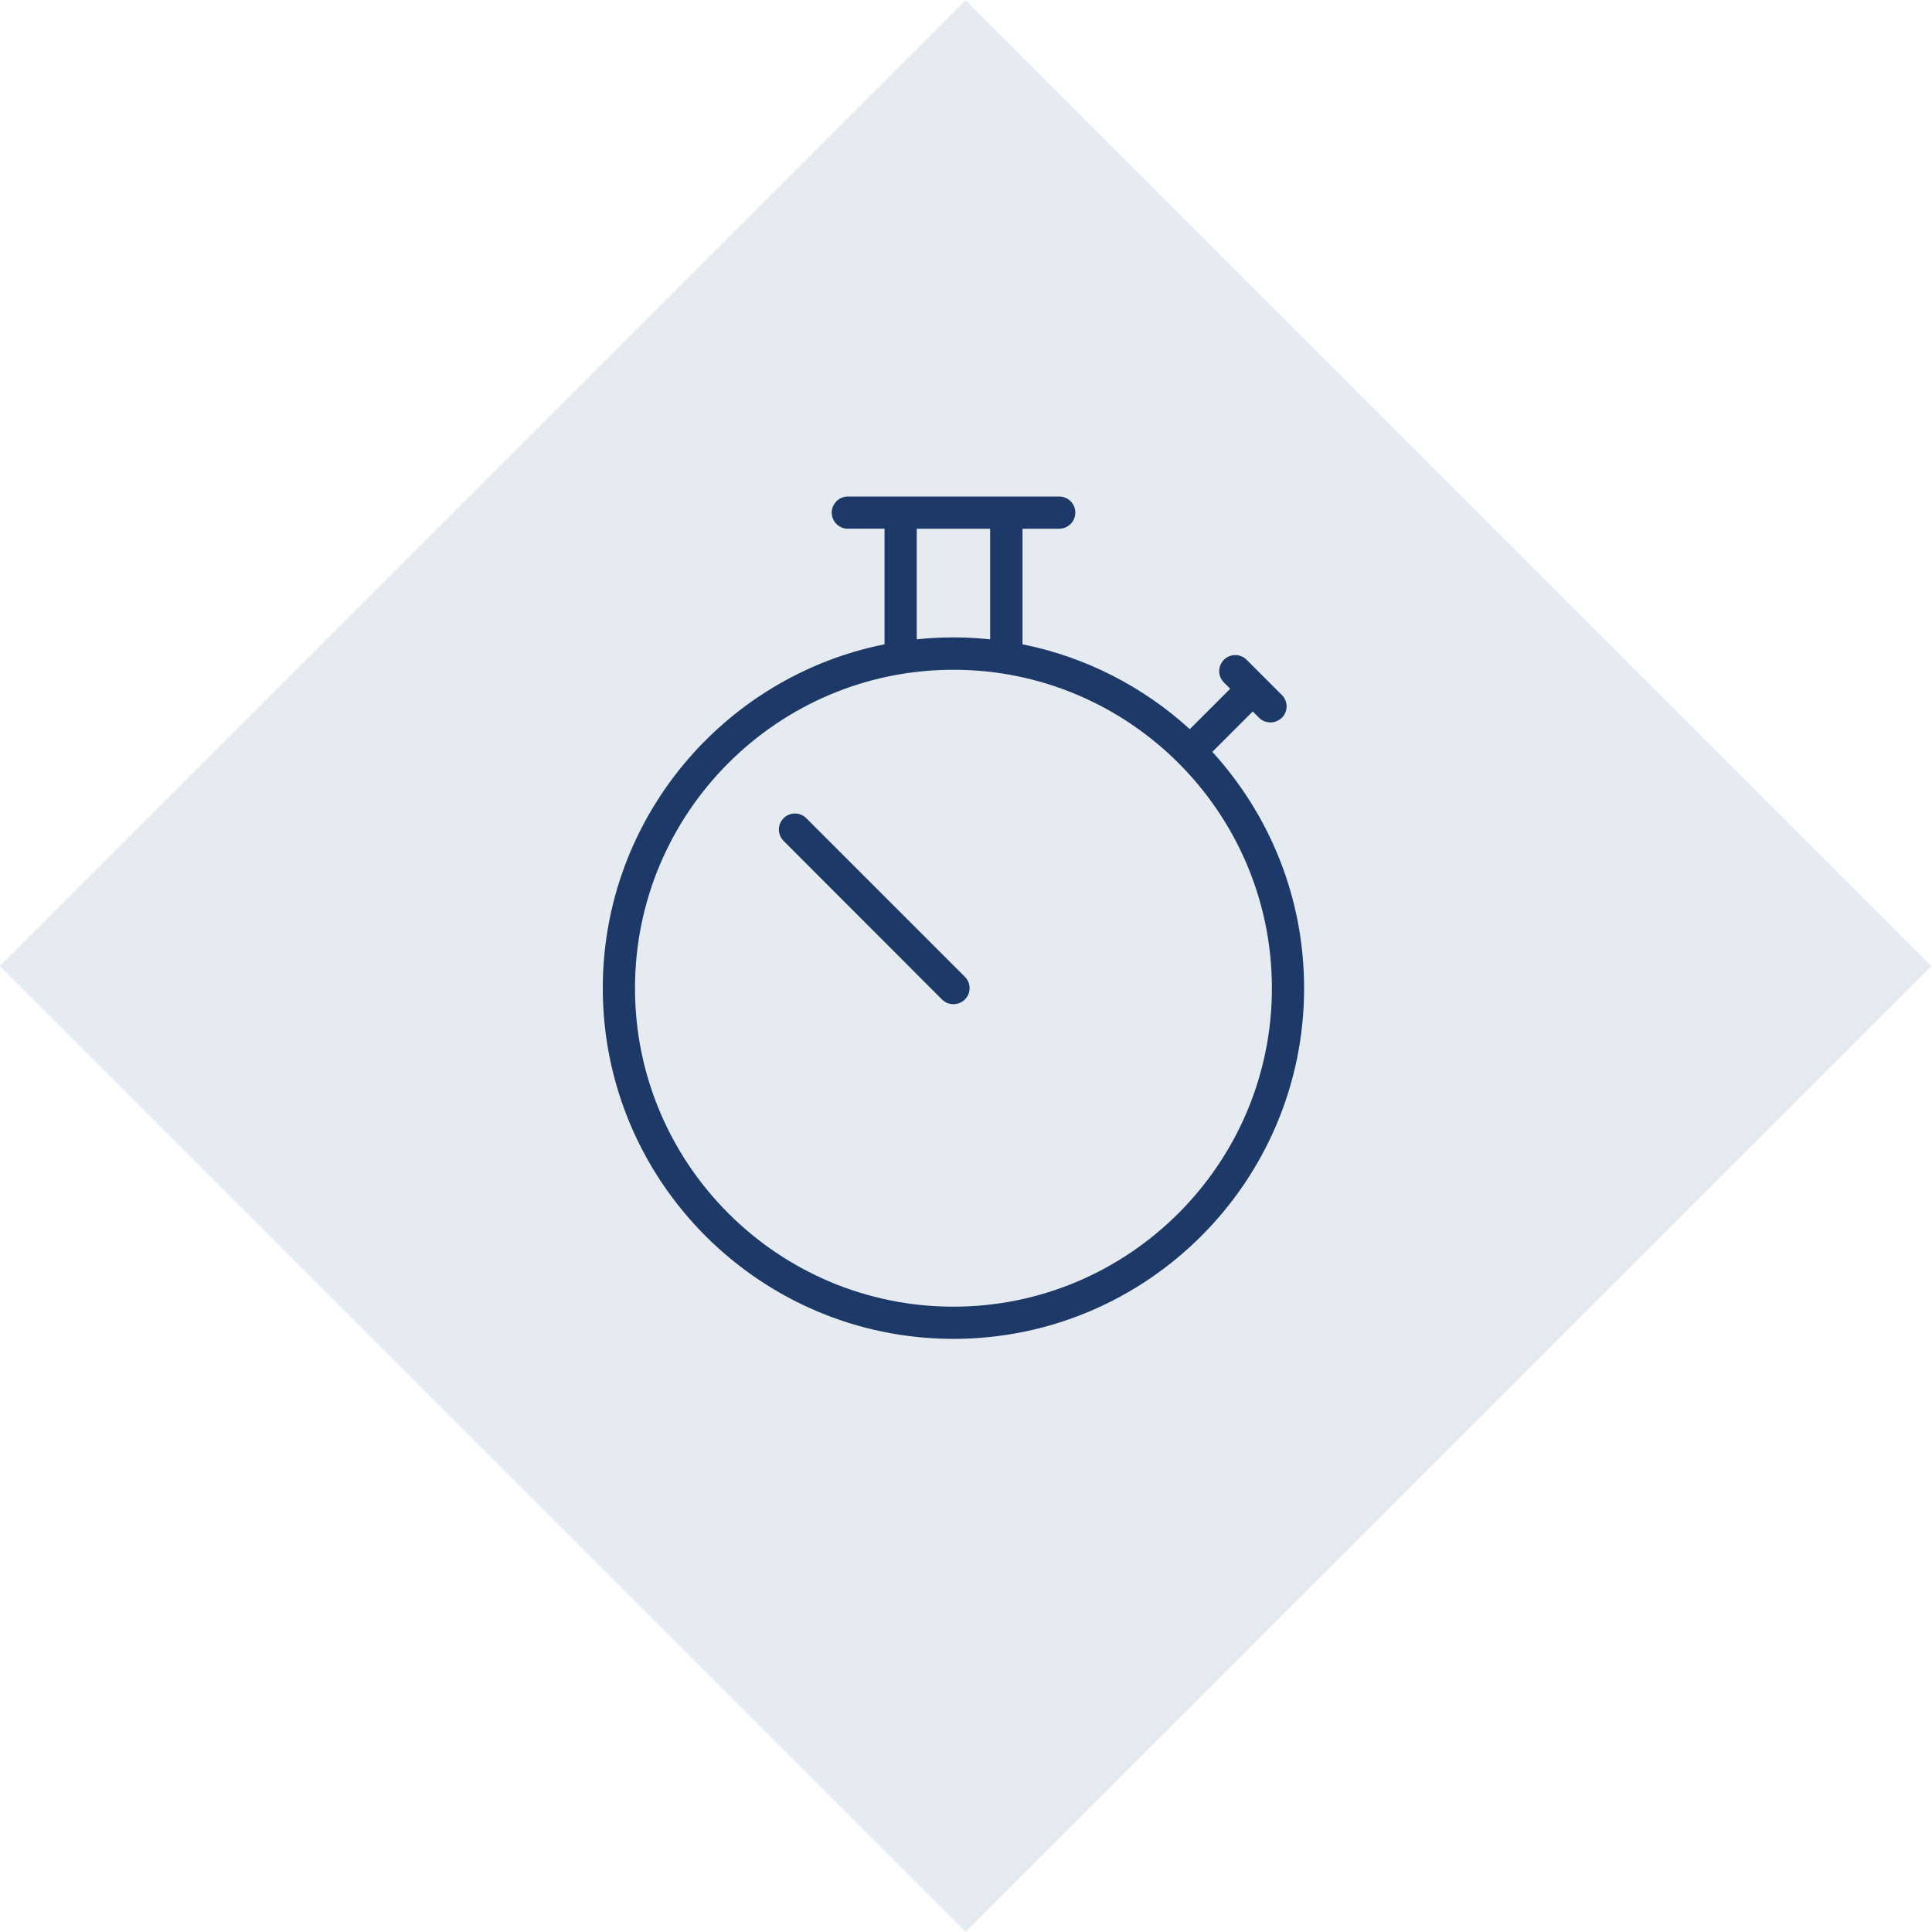
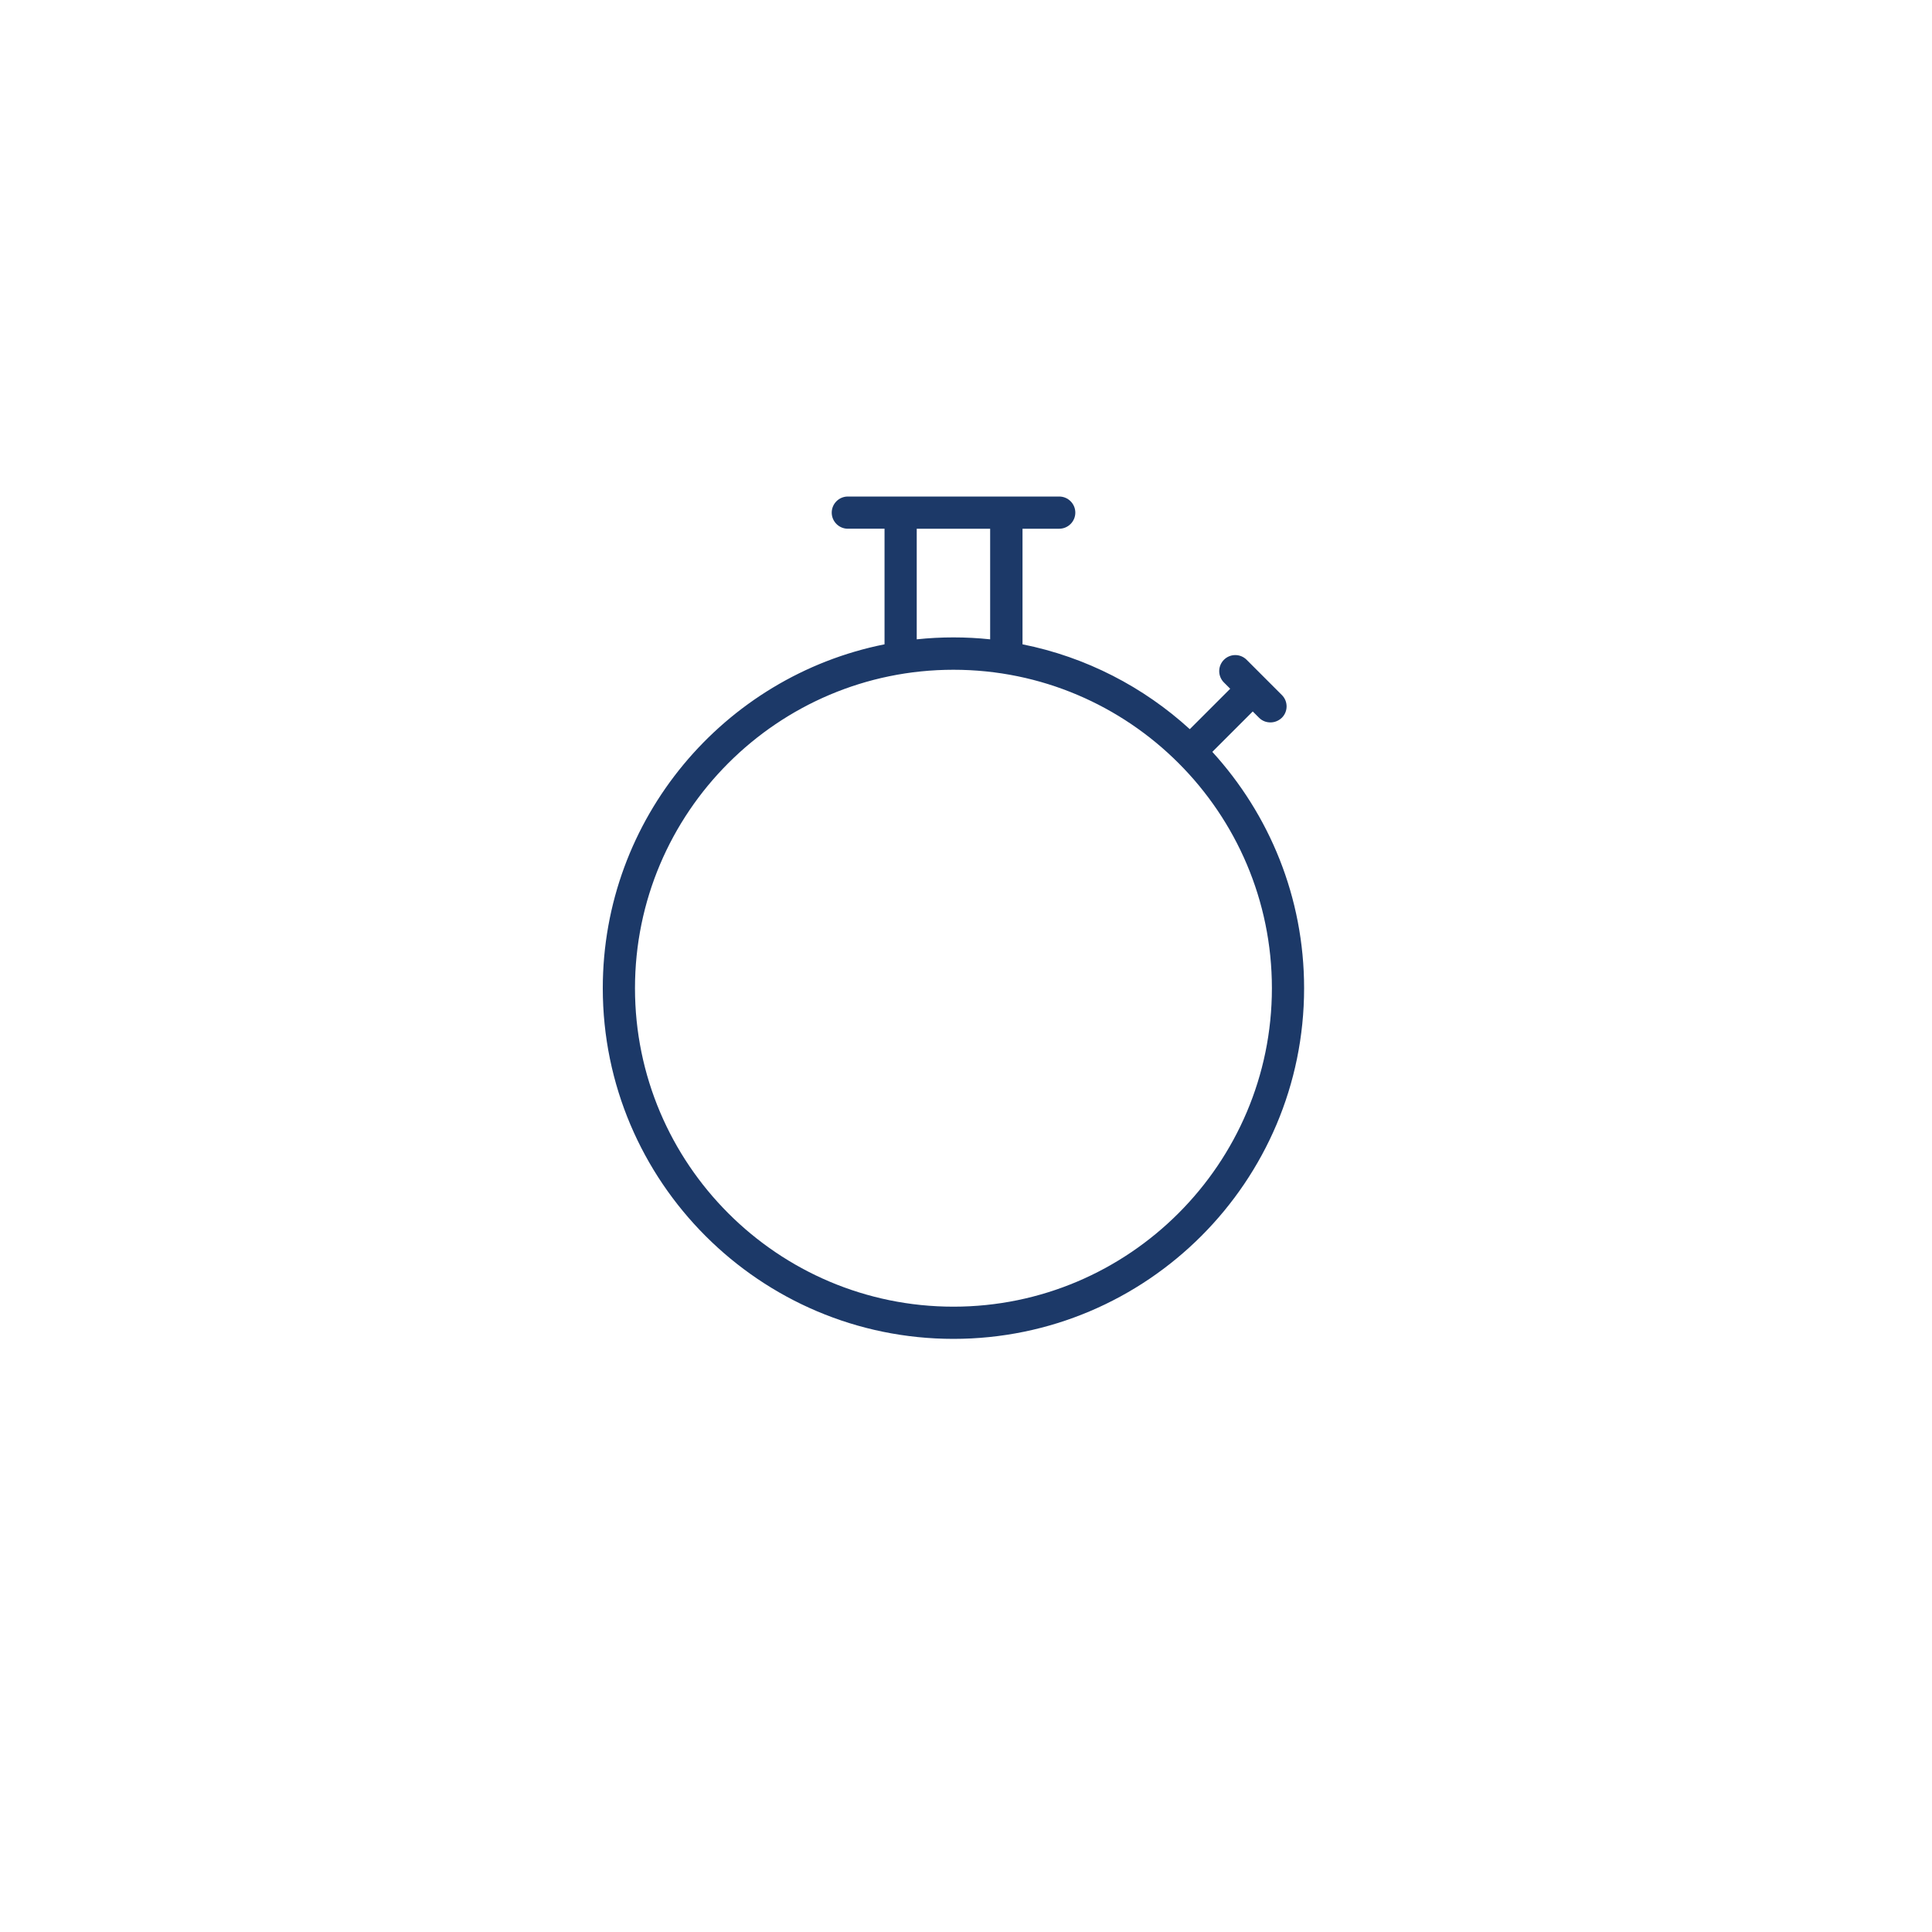
<svg xmlns="http://www.w3.org/2000/svg" version="1.1" id="Layer_1" x="0px" y="0px" viewBox="0 0 120 120" style="enable-background:new 0 0 120 120;" xml:space="preserve">
  <style type="text/css">
	.st0{fill:#E5EBF0;}
	.st1{fill:#1C3968;}
</style>
-   <rect x="17.57" y="17.58" transform="matrix(0.707 -0.707 0.707 0.707 -24.855 59.994)" class="st0" width="84.85" height="84.85" />
-   <path class="st1" d="M75.3,46.7l2.51-2.51l0.39,0.39c0.2,0.2,0.45,0.29,0.71,0.29s0.51-0.1,0.71-0.29c0.39-0.39,0.39-1.02,0-1.41  l-2.19-2.19c-0.39-0.39-1.02-0.39-1.41,0s-0.39,1.02,0,1.41l0.39,0.39l-2.51,2.51c-2.87-2.62-6.44-4.48-10.39-5.27v-7.18h2.28  c0.55,0,1-0.45,1-1s-0.45-1-1-1H62.5h-6.56h-3.28c-0.55,0-1,0.45-1,1s0.45,1,1,1h2.28v7.18c-9.97,1.99-17.5,10.81-17.5,21.36  c0,12.01,9.77,21.78,21.78,21.78S81,73.39,81,61.38C81,55.73,78.84,50.58,75.3,46.7z M56.94,32.84h4.56v6.87  c-0.75-0.08-1.51-0.12-2.28-0.12s-1.53,0.04-2.28,0.12C56.94,39.71,56.94,32.84,56.94,32.84z M59.22,81.16  c-10.91,0-19.78-8.87-19.78-19.78S48.31,41.6,59.22,41.6S79,50.47,79,61.38C79,72.28,70.12,81.16,59.22,81.16z" />
-   <path class="st1" d="M50.08,50.82c-0.39-0.39-1.02-0.39-1.41,0s-0.39,1.02,0,1.41l9.84,9.85c0.2,0.2,0.45,0.29,0.71,0.29  s0.51-0.1,0.71-0.29c0.39-0.39,0.39-1.02,0-1.41L50.08,50.82z" />
+   <path class="st1" d="M75.3,46.7l2.51-2.51l0.39,0.39c0.2,0.2,0.45,0.29,0.71,0.29s0.51-0.1,0.71-0.29c0.39-0.39,0.39-1.02,0-1.41  l-2.19-2.19c-0.39-0.39-1.02-0.39-1.41,0s-0.39,1.02,0,1.41l0.39,0.39l-2.51,2.51c-2.87-2.62-6.44-4.48-10.39-5.27v-7.18h2.28  c0.55,0,1-0.45,1-1s-0.45-1-1-1H62.5h-6.56h-3.28c-0.55,0-1,0.45-1,1s0.45,1,1,1h2.28v7.18c-9.97,1.99-17.5,10.81-17.5,21.36  c0,12.01,9.77,21.78,21.78,21.78S81,73.39,81,61.38C81,55.73,78.84,50.58,75.3,46.7M56.94,32.84h4.56v6.87  c-0.75-0.08-1.51-0.12-2.28-0.12s-1.53,0.04-2.28,0.12C56.94,39.71,56.94,32.84,56.94,32.84z M59.22,81.16  c-10.91,0-19.78-8.87-19.78-19.78S48.31,41.6,59.22,41.6S79,50.47,79,61.38C79,72.28,70.12,81.16,59.22,81.16z" />
</svg>